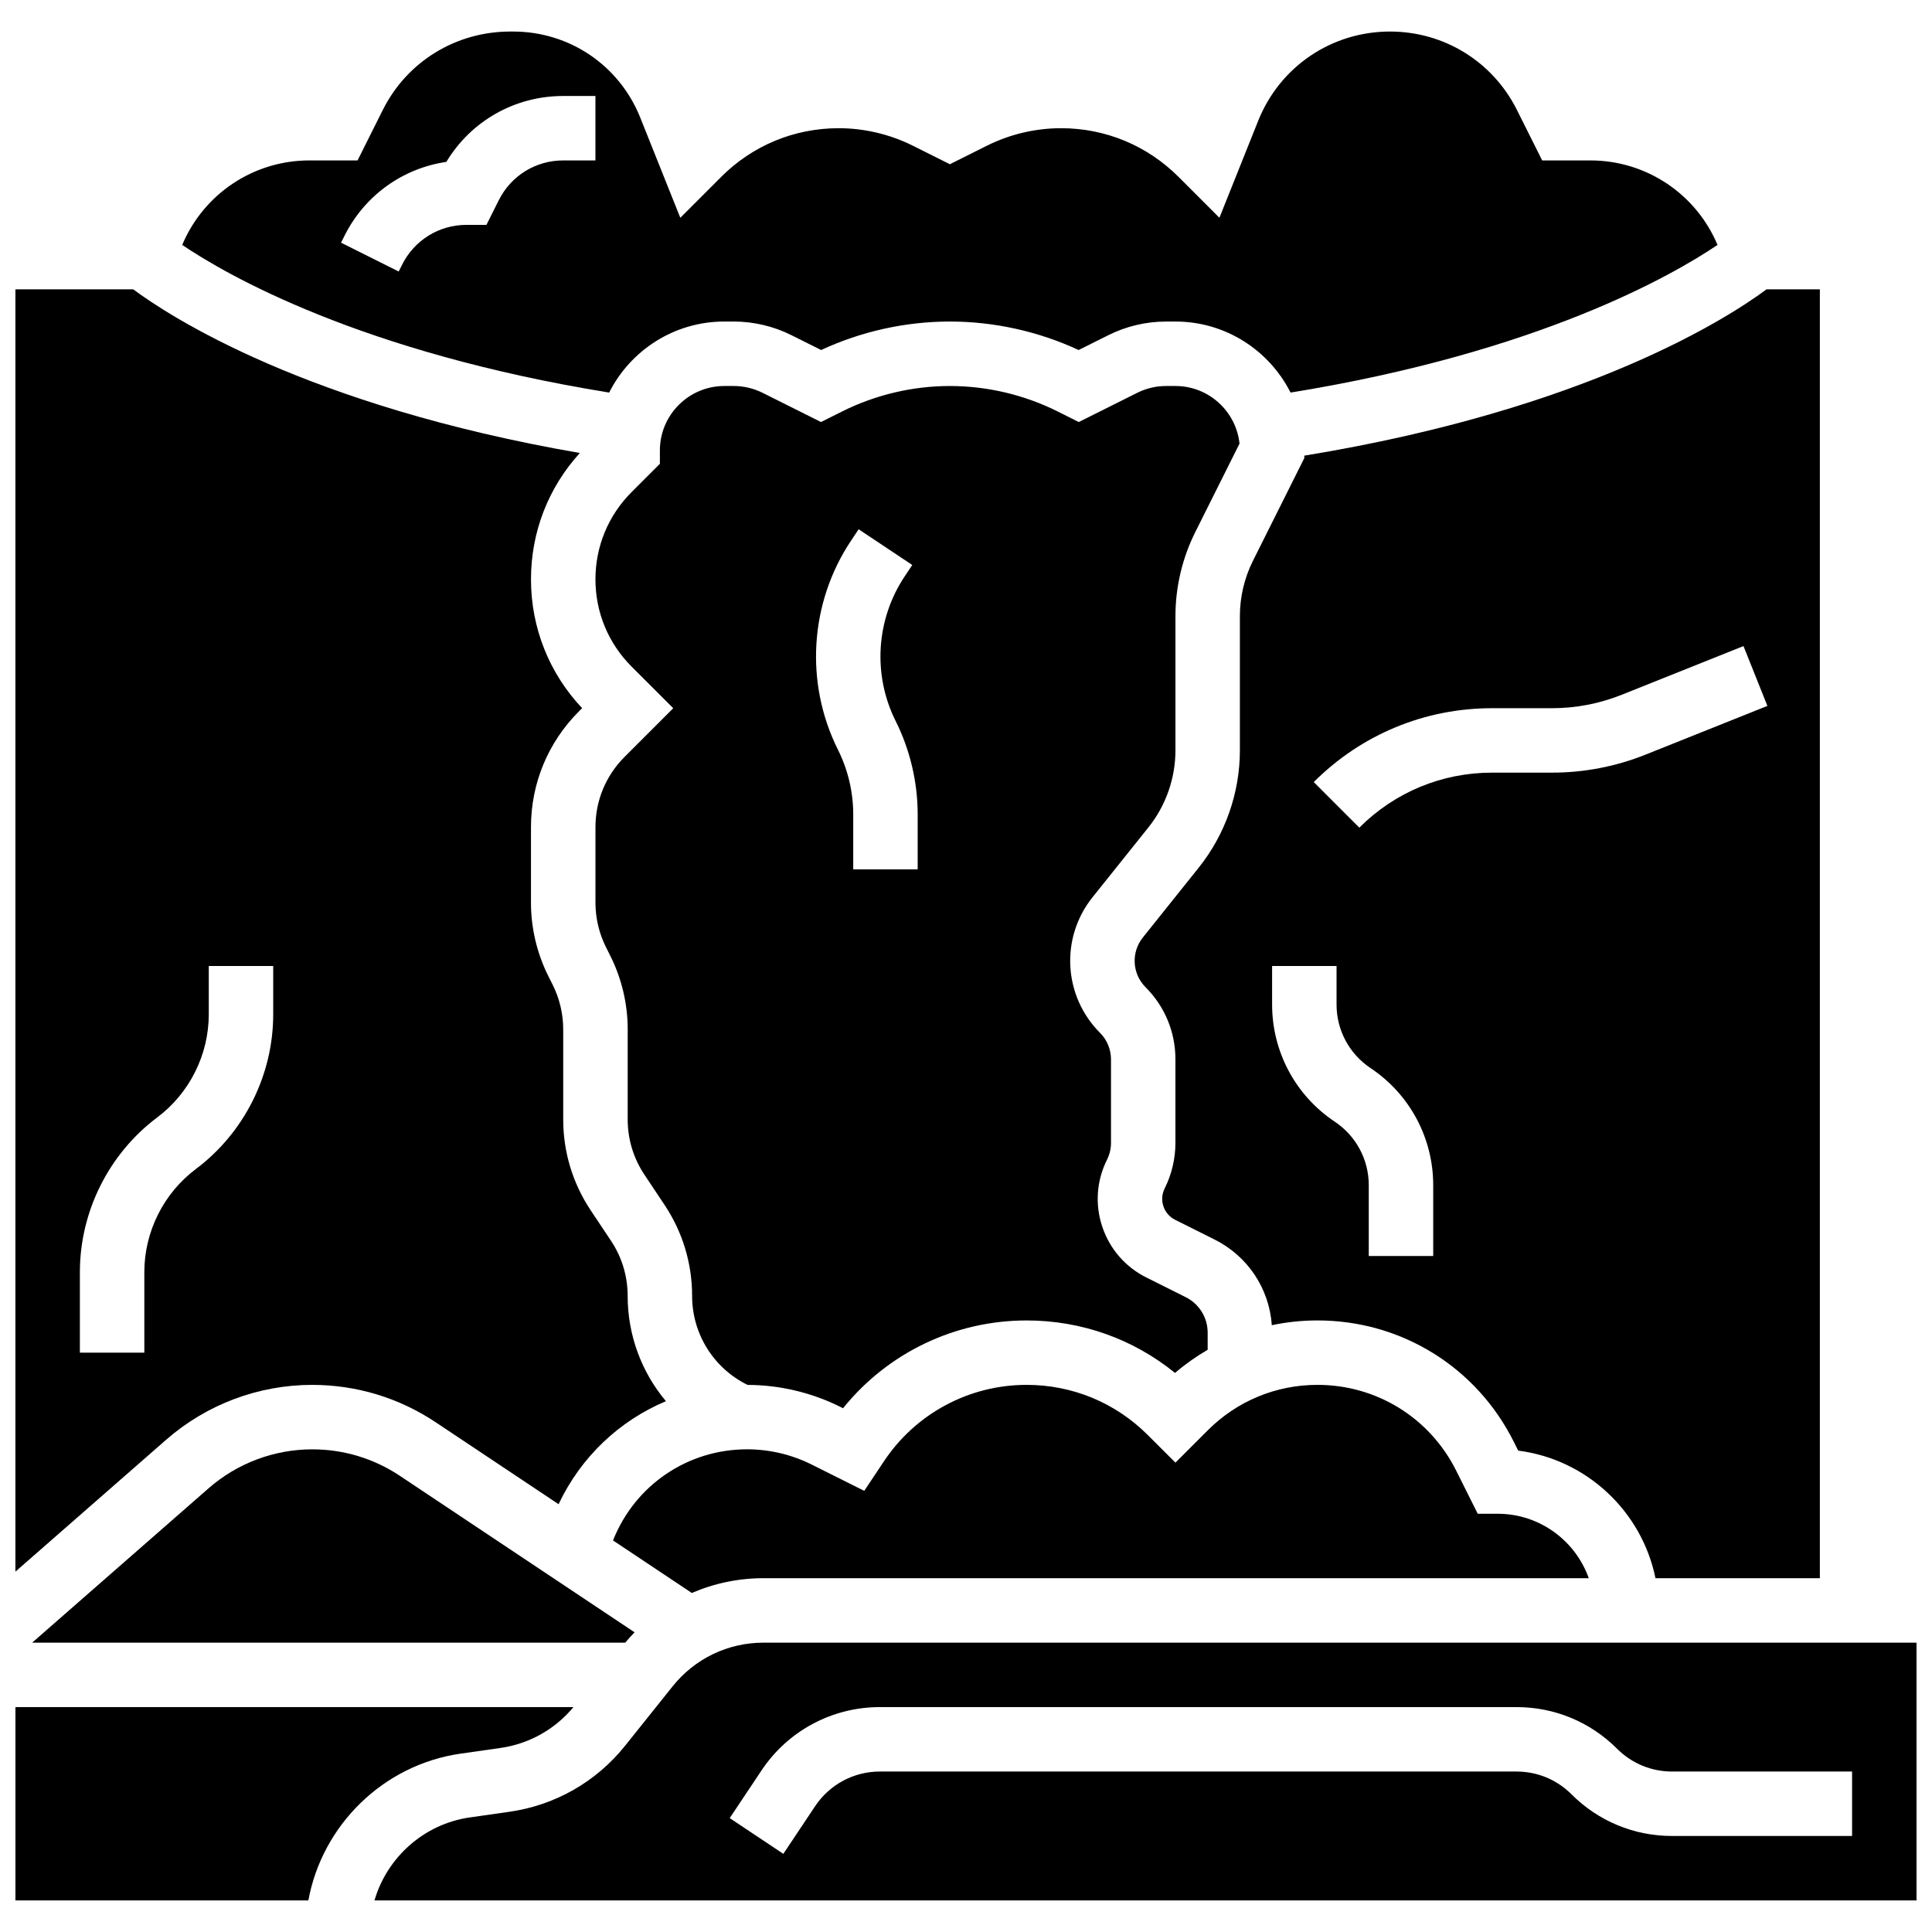
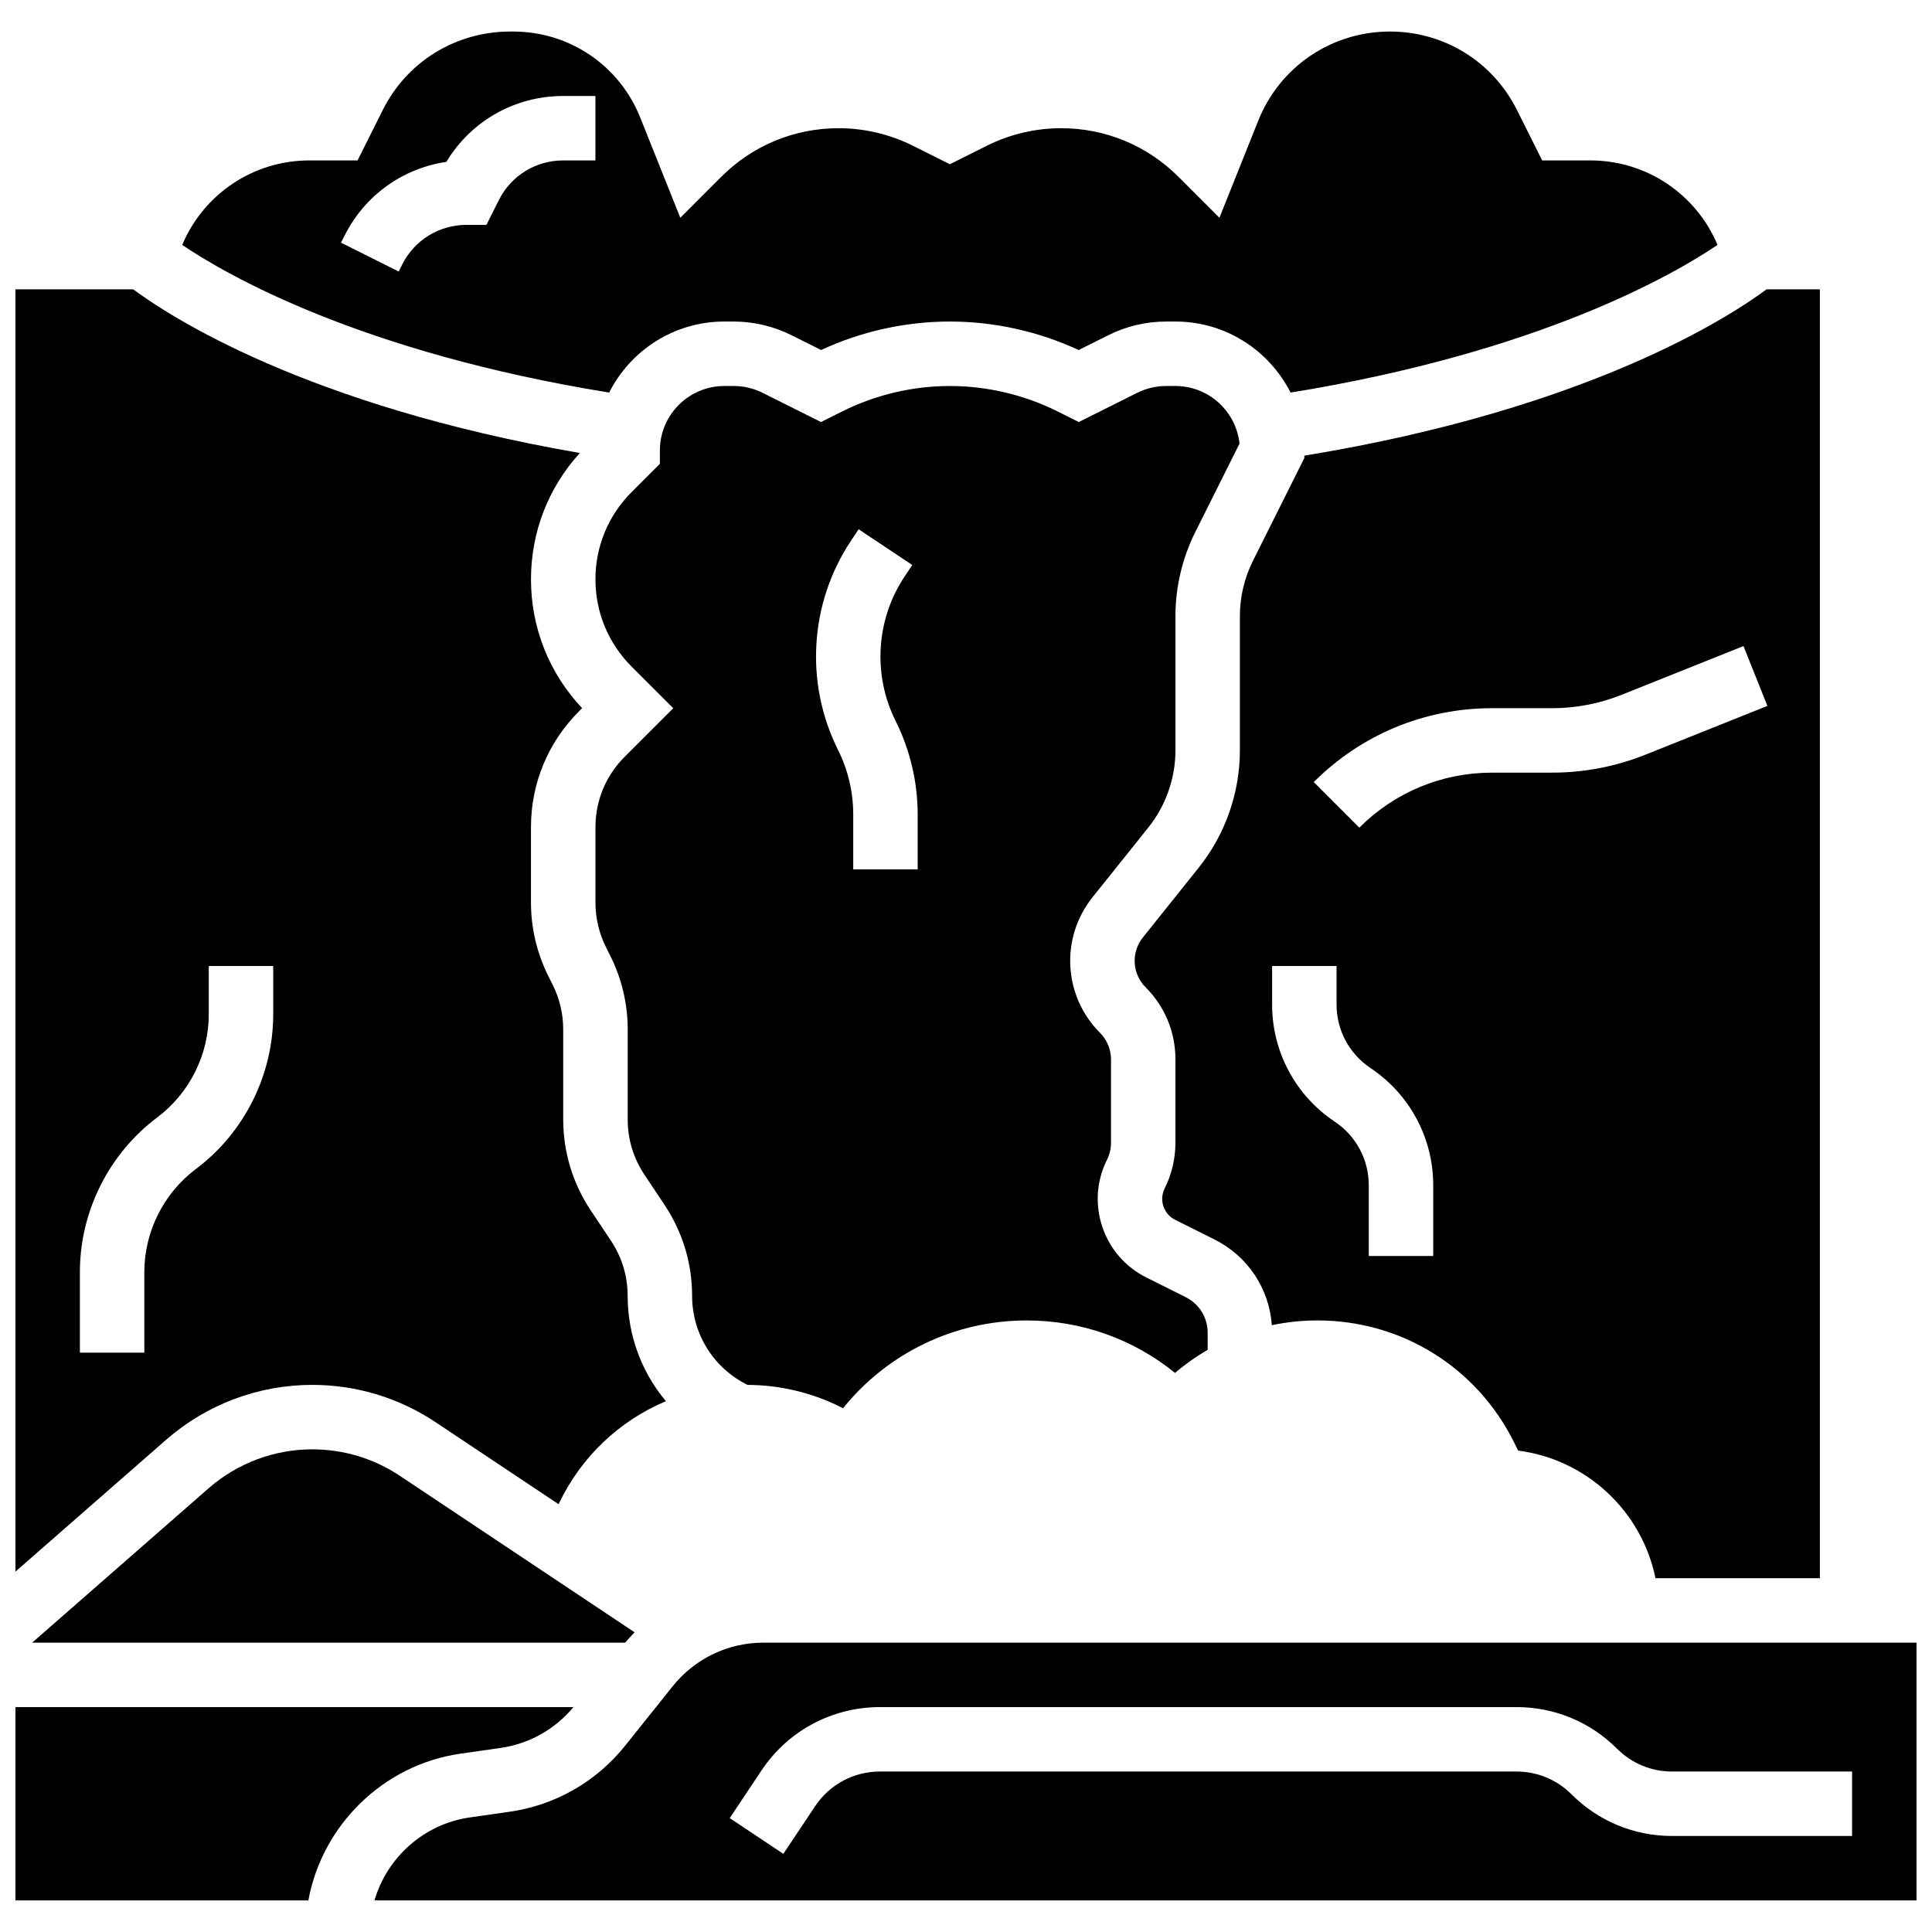
<svg xmlns="http://www.w3.org/2000/svg" width="800px" height="800px" version="1.1" viewBox="144 144 512 512">
  <defs>
    <clipPath id="c">
      <path d="m148.09 596h147.91v52h-147.91z" />
    </clipPath>
    <clipPath id="b">
      <path d="m243 579h408.9v69h-408.9z" />
    </clipPath>
    <clipPath id="a">
      <path d="m148.09 220h172.91v341h-172.91z" />
    </clipPath>
  </defs>
  <path d="m226.78 528.09c-10.129 0-19.902 3.672-27.527 10.344l-46.734 40.891h157.17c0.797-0.949 1.625-1.867 2.484-2.746l-62.203-41.469c-6.891-4.594-14.906-7.019-23.188-7.019z" />
  <path d="m314.76 455.28 5.367 8.055c4.769 7.152 7.289 15.477 7.289 24.074 0 10.105 5.719 19.195 14.695 23.605 8.5 0.02 17.012 2.035 24.613 5.836l0.691 0.348c11.812-14.664 29.613-23.266 48.656-23.266 14.488 0 28.227 4.898 39.32 13.906 2.715-2.32 5.609-4.363 8.652-6.129v-4.516c0-4.023-2.234-7.641-5.836-9.441l-10.418-5.207c-5.562-2.781-9.707-7.562-11.676-13.461-1.969-5.898-1.52-12.211 1.266-17.77 0.684-1.367 1.047-2.902 1.047-4.43v-22.16c0-2.609-1.059-5.16-2.902-7.004-9.738-9.738-10.594-25.188-1.992-35.941l14.809-18.508c4.621-5.773 7.164-13.027 7.164-20.422v-35.578c0-7.688 1.816-15.383 5.254-22.258l11.727-23.453c-0.91-8.57-8.18-15.266-16.98-15.266h-2.492c-2.637 0-5.277 0.625-7.637 1.805l-15.488 7.742-5.621-2.812c-8.816-4.406-18.684-6.734-28.535-6.734-9.852 0-19.723 2.328-28.535 6.734l-5.621 2.812-15.488-7.742c-2.359-1.18-5-1.805-7.637-1.805h-2.496c-9.418 0-17.078 7.66-17.078 17.078v3.535l-7.504 7.504c-6.172 6.176-9.574 14.387-9.574 23.117 0 8.73 3.402 16.941 9.574 23.117l11.043 11.039-12.906 12.906c-4.969 4.973-7.707 11.582-7.707 18.613v20.027c0 4.066 0.961 8.137 2.781 11.77l1.18 2.359c2.996 5.992 4.582 12.703 4.582 19.406v23.91c-0.008 5.219 1.523 10.266 4.414 14.602zm54.77-167.99 2.019-3.031 14.211 9.473-2.019 3.031c-7.594 11.391-8.508 26.07-2.387 38.312 3.82 7.641 5.84 16.195 5.84 24.738v14.574h-17.078v-14.574c0-5.906-1.395-11.816-4.035-17.102-8.859-17.711-7.535-38.949 3.449-55.422z" />
  <path d="m489.66 265.39-13.629 27.254c-2.258 4.516-3.449 9.57-3.449 14.621v35.578c0 11.258-3.875 22.301-10.906 31.09l-14.809 18.508c-3.16 3.949-2.844 9.621 0.73 13.195 5.098 5.098 7.902 11.875 7.902 19.082v22.16c0 4.164-0.984 8.34-2.848 12.066-1.531 3.059-0.289 6.793 2.773 8.32l10.418 5.207c8.824 4.41 14.516 12.996 15.203 22.719 3.934-0.828 7.977-1.262 12.09-1.262 22.176 0 42.113 12.32 52.031 32.156l1.172 2.344c18.148 2.324 32.766 16.09 36.379 33.812l43.566 0.008v-341.57h-14.141c-9.809 7.297-47.277 31.762-122.49 44.074zm34.156 211.46h-17.078v-18.762c0-6.777-3.367-13.066-9.008-16.828-10.402-6.938-16.609-18.539-16.609-31.039v-10.223h17.078v10.223c0 6.777 3.367 13.066 9.004 16.828 10.402 6.934 16.613 18.535 16.613 31.039zm15.613-145.17h15.855c6.359 0 12.578-1.199 18.484-3.559l32.27-12.906 6.34 15.855-32.27 12.906c-7.93 3.172-16.281 4.781-24.828 4.781h-15.855c-13.293 0-25.793 5.176-35.191 14.578l-12.074-12.078c12.629-12.625 29.414-19.578 47.27-19.578z" />
-   <path d="m346.34 562.24h218.7c-3.527-9.938-13.016-17.078-24.148-17.078h-5.277l-5.719-11.438c-7.008-14.016-21.094-22.719-36.758-22.719-10.977 0-21.297 4.273-29.059 12.035l-8.578 8.578-7.312-7.309c-8.578-8.578-19.984-13.305-32.121-13.305-15.223 0-29.352 7.562-37.797 20.227l-5.238 7.859-13.945-6.973c-5.277-2.641-11.188-4.035-17.094-4.035-15.719 0-29.648 9.43-35.484 24.023l-0.051 0.129 20.883 13.922c5.906-2.551 12.348-3.918 19-3.918z" />
  <path d="m335.95 229.21h2.492c5.273 0 10.559 1.246 15.277 3.606l7.887 3.941c10.641-4.941 22.387-7.547 34.121-7.547 11.73 0 23.477 2.606 34.121 7.551l7.887-3.941c4.719-2.359 10-3.606 15.277-3.606l2.488-0.004c13.32 0 24.879 7.672 30.508 18.824 65.867-10.668 101.35-31.16 113.15-39.125-5.621-13.418-18.781-22.395-33.699-22.395h-12.766l-6.684-13.363c-6.41-12.824-19.305-20.793-33.645-20.793-15.469 0-29.18 9.281-34.926 23.645l-10.281 25.707-10.852-10.855c-8.305-8.301-19.352-12.879-31.102-12.879-6.793 0-13.594 1.605-19.672 4.644l-9.805 4.902-9.809-4.906c-6.078-3.035-12.879-4.641-19.672-4.641-11.75 0-22.793 4.574-31.105 12.883l-10.852 10.855-10.609-26.535c-5.539-13.863-18.766-22.82-33.699-22.82h-0.746c-14.434 0-27.383 7.969-33.797 20.797l-6.68 13.359h-12.766c-14.918 0-28.078 8.977-33.699 22.398 11.77 7.949 47.258 28.449 113.14 39.125 5.629-11.156 17.191-18.828 30.512-18.828zm-34.156-42.695h-8.539c-7.277 0-13.824 4.043-17.078 10.555l-3.262 6.523h-5.277c-7.277 0-13.824 4.043-17.078 10.555l-0.902 1.805-15.277-7.641 0.902-1.805c5.356-10.715 15.414-17.902 27.008-19.605 6.527-10.84 18.145-17.465 30.965-17.465h8.539z" />
  <g clip-path="url(#c)">
-     <path d="m276.61 607.23c7.613-1.086 14.457-4.93 19.359-10.828l-147.88-0.004v51.234h77.629c3.648-19.902 19.789-35.961 40.371-38.902z" />
+     <path d="m276.61 607.23c7.613-1.086 14.457-4.93 19.359-10.828l-147.88-0.004v51.234h77.629c3.648-19.902 19.789-35.961 40.371-38.902" />
  </g>
  <g clip-path="url(#b)">
    <path d="m346.34 579.32c-9.422 0-18.199 4.219-24.086 11.574l-12.59 15.738c-7.644 9.555-18.527 15.773-30.645 17.504l-10.52 1.504c-12.18 1.738-21.945 10.621-25.262 21.992h408.66v-68.312zm288.48 51.234h-47.699c-10.07 0-19.535-3.922-26.652-11.039-3.894-3.894-9.07-6.039-14.578-6.039h-168.72c-6.91 0-13.32 3.434-17.152 9.18l-8.426 12.633-14.211-9.473 8.426-12.633c7.004-10.512 18.73-16.785 31.363-16.785h168.72c10.07 0 19.535 3.922 26.652 11.039 3.894 3.894 9.07 6.039 14.578 6.039h47.699z" />
  </g>
  <g clip-path="url(#a)">
    <path d="m226.78 511.01c11.664 0 22.957 3.422 32.66 9.891l32.59 21.727c5.922-12.539 16.117-22.121 28.449-27.301-6.43-7.648-10.145-17.457-10.145-27.918 0-5.215-1.527-10.262-4.422-14.602l-5.367-8.055c-4.769-7.152-7.289-15.477-7.289-24.074v-23.91c0-4.066-0.961-8.137-2.781-11.77l-1.18-2.359c-2.996-5.992-4.582-12.703-4.582-19.406v-20.027c0-11.594 4.516-22.492 12.711-30.688l0.844-0.844c-8.746-9.273-13.551-21.336-13.551-34.145 0-12.504 4.582-24.301 12.949-33.48-72.441-12.516-108.73-36.211-118.36-43.371h-31.219v339.82l39.918-34.926c10.734-9.395 24.504-14.566 38.77-14.566zm-44.531-8.539h-17.078v-21.348c0-16.039 7.66-31.363 20.492-40.988 8.559-6.418 13.664-16.629 13.664-27.324v-12.809h17.078v12.809c0 16.039-7.66 31.363-20.492 40.988-8.555 6.414-13.664 16.629-13.664 27.324z" />
  </g>
</svg>